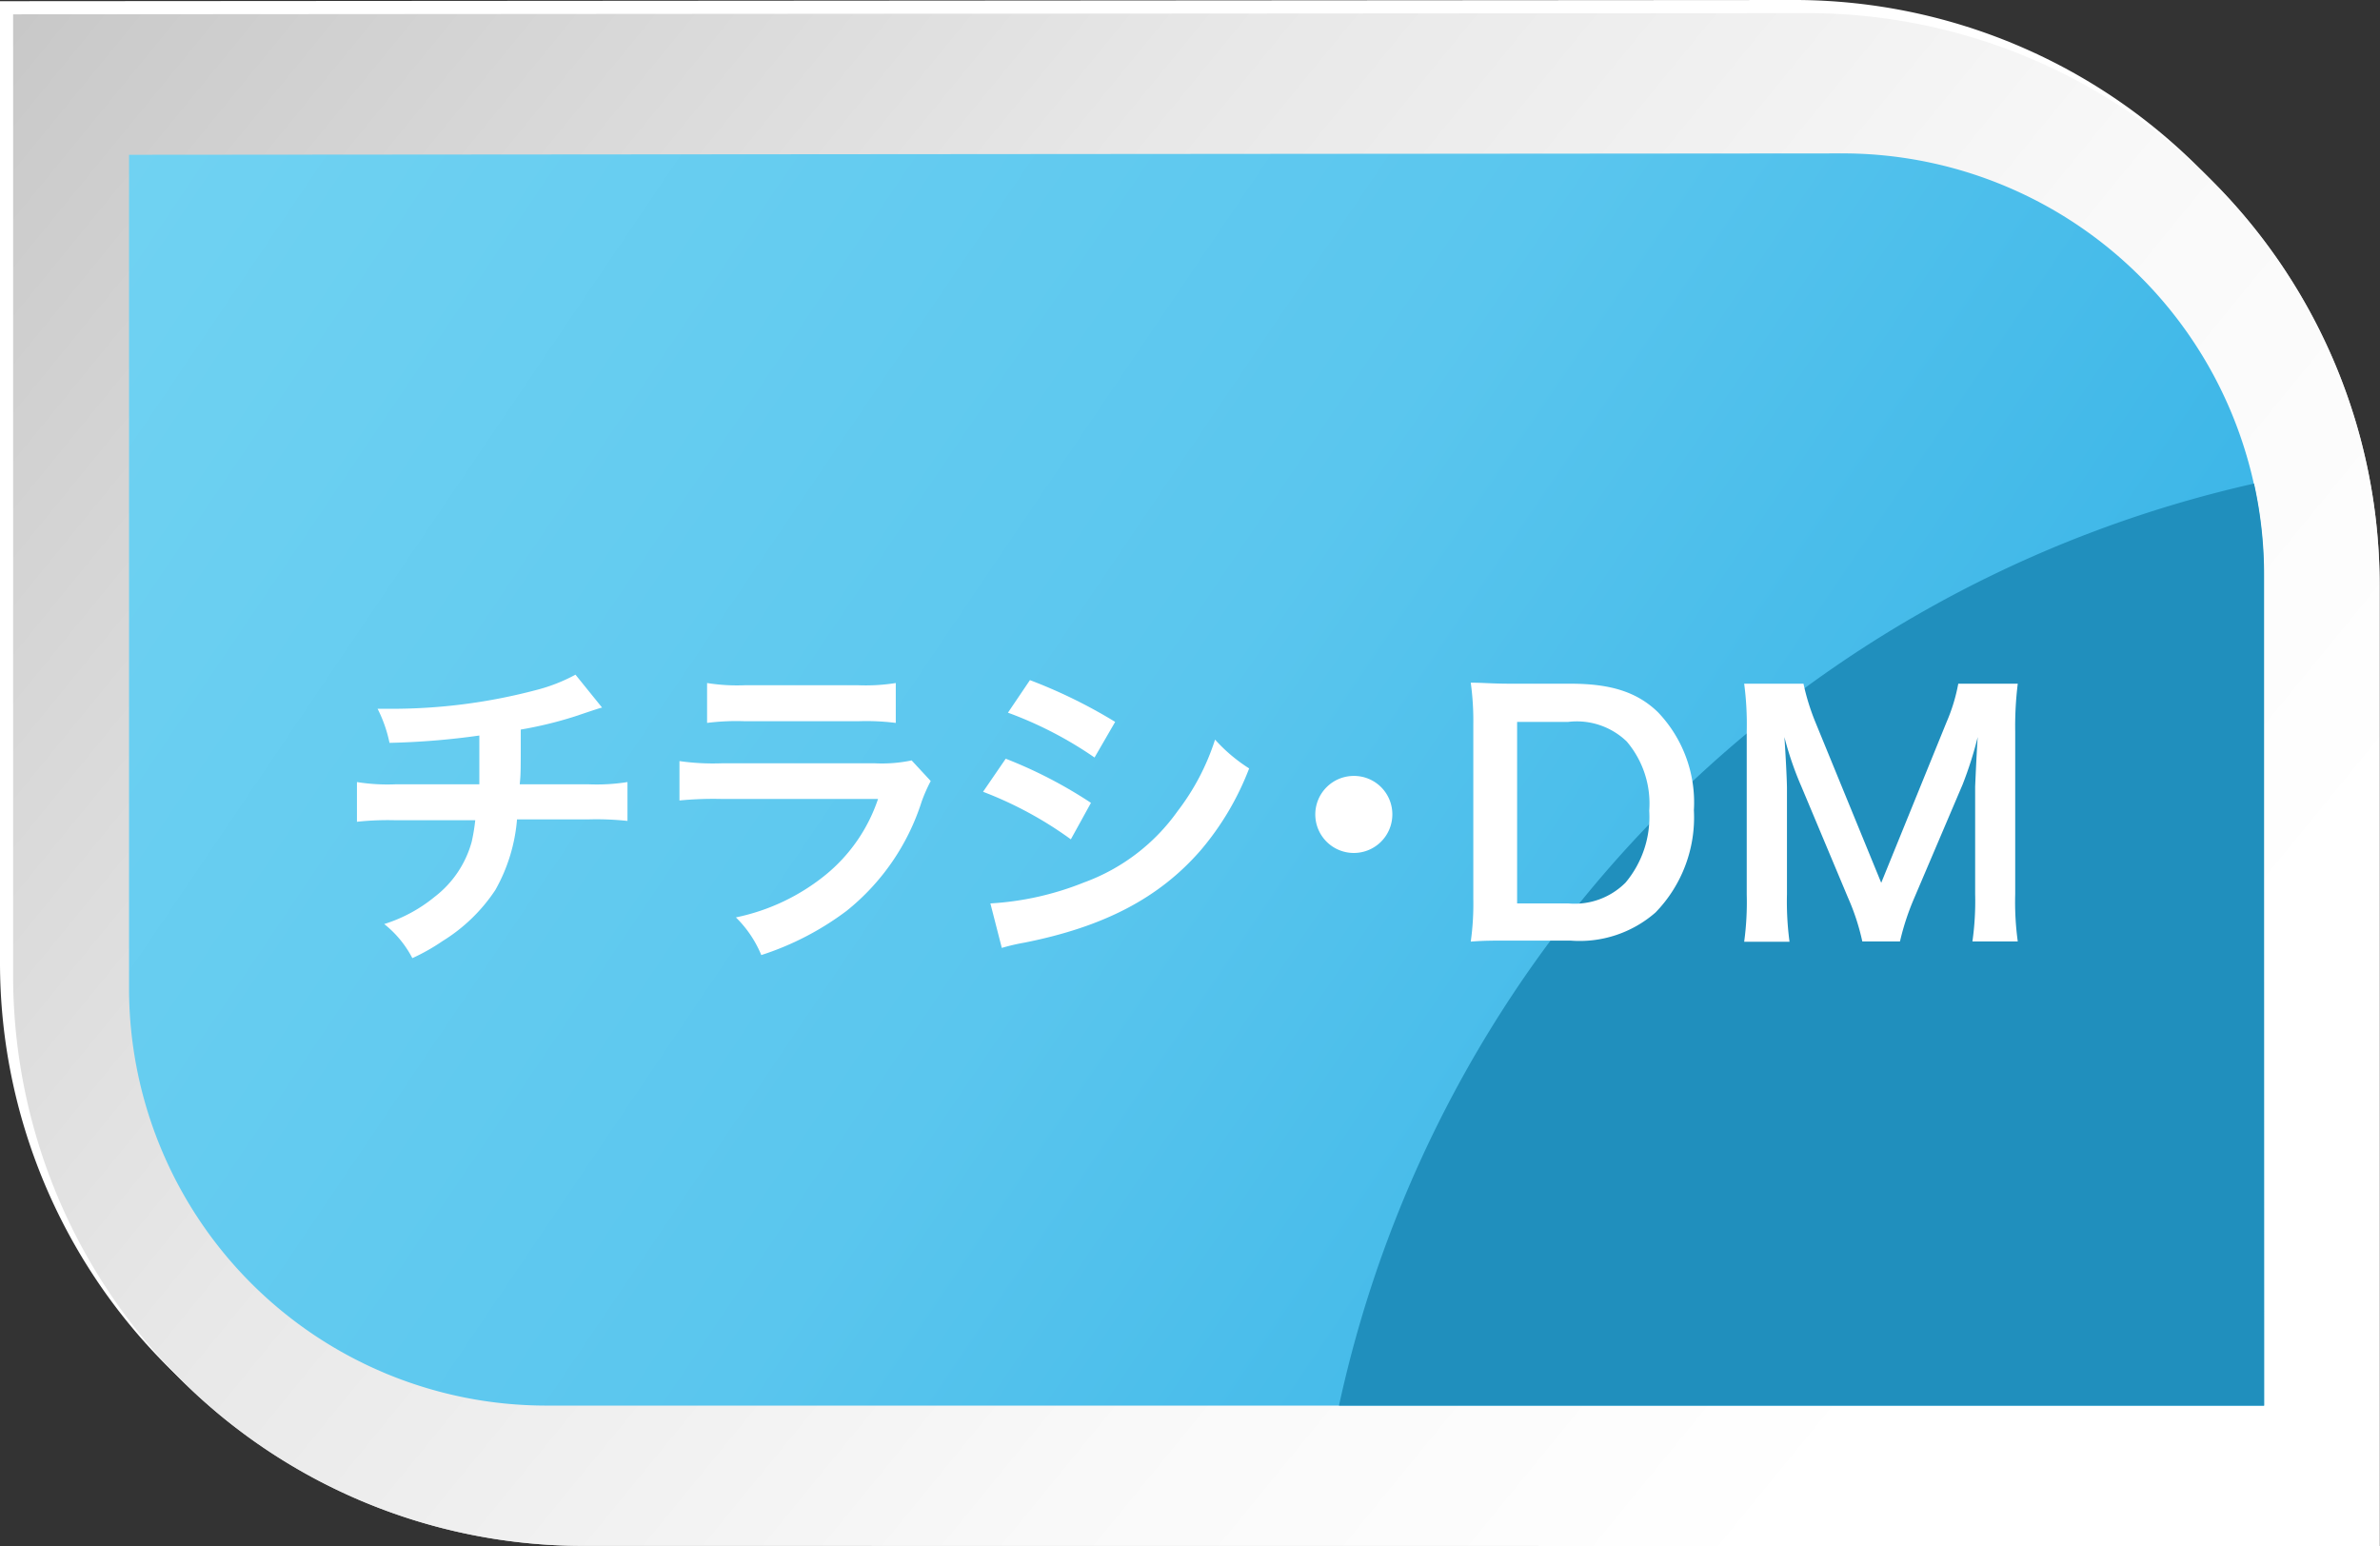
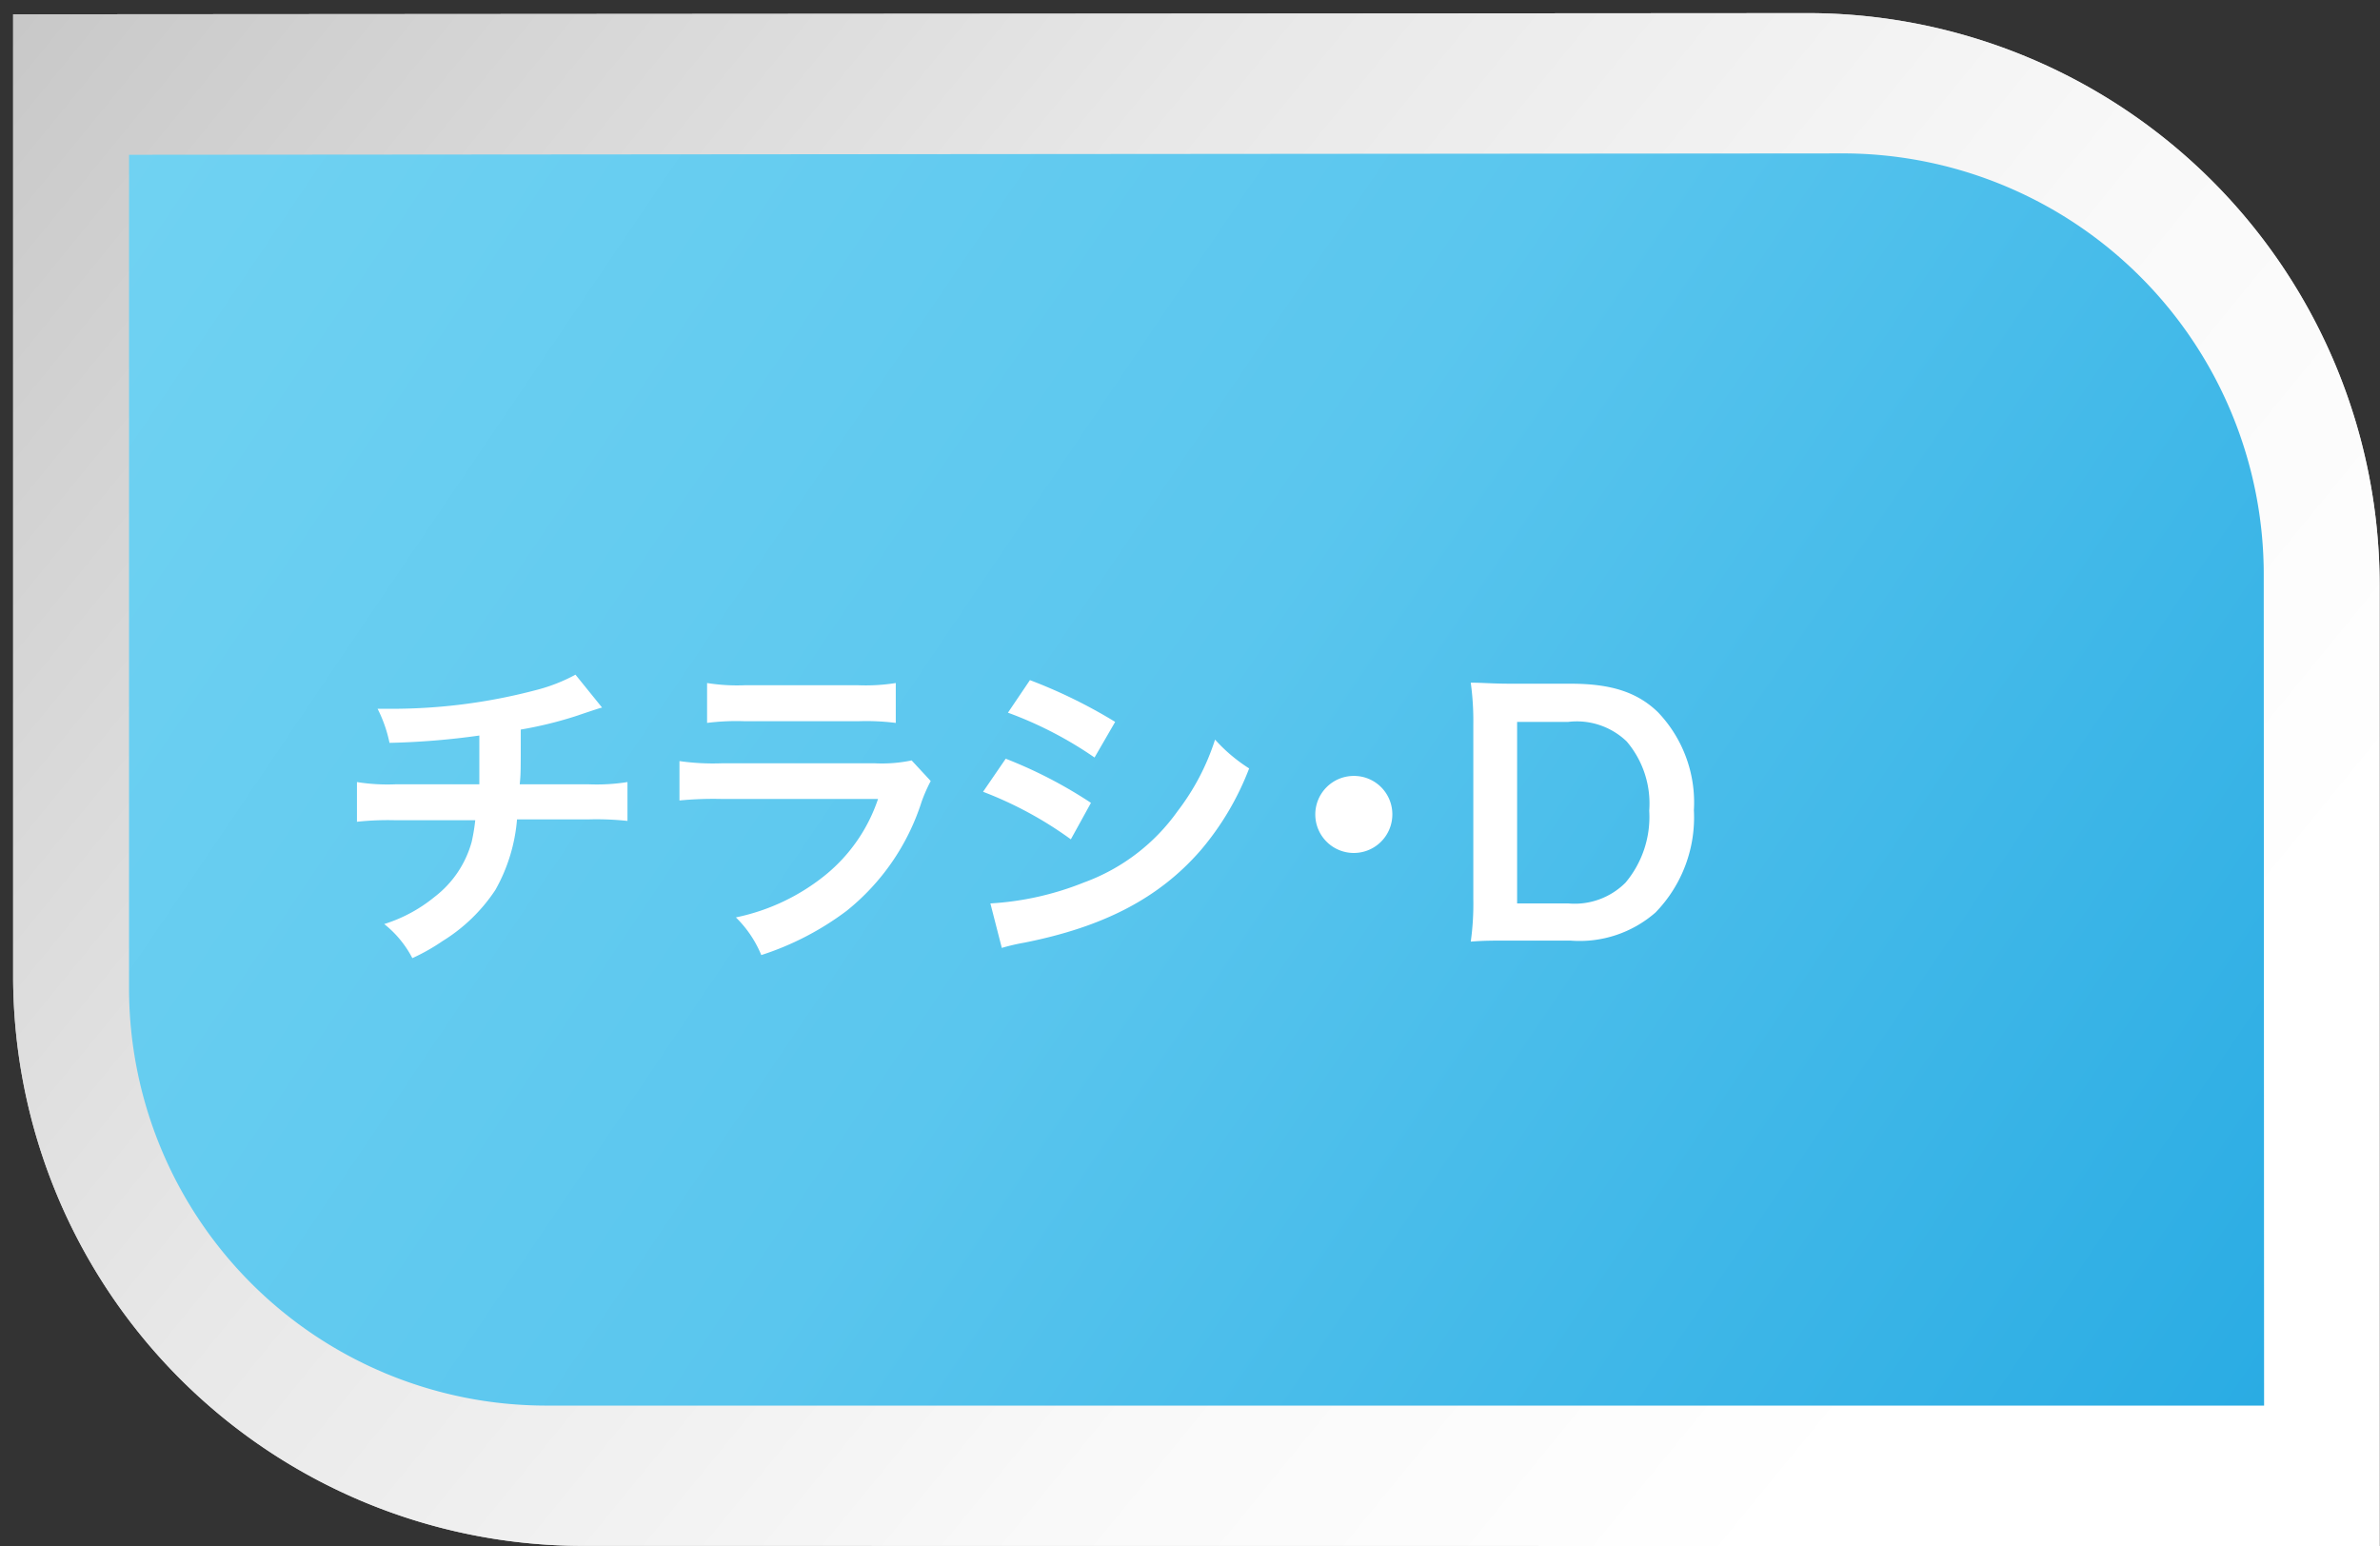
<svg xmlns="http://www.w3.org/2000/svg" viewBox="0 0 139.62 90.7">
  <rect x="0" y="0" width="139.62" height="90.7" fill="#333333" stroke="none" />
  <defs>
    <style>.a{isolation:isolate;}.b{mix-blend-mode:multiply;}.c{fill:#ccc;}.d{fill:#fff;}.e{fill:url(#a);}.f{fill:url(#b);}.g{fill:#208fbd;}</style>
    <linearGradient id="a" x1="-42.35" y1="-46.25" x2="112.74" y2="80.55" gradientUnits="userSpaceOnUse">
      <stop offset="0" stop-color="#9c9c9c" />
      <stop offset="0.05" stop-color="#a4a4a4" />
      <stop offset="0.34" stop-color="#cbcbcb" />
      <stop offset="0.6" stop-color="#e8e8e8" />
      <stop offset="0.83" stop-color="#f9f9f9" />
      <stop offset="1" stop-color="#fff" />
    </linearGradient>
    <linearGradient id="b" x1="-3.22" y1="-3.86" x2="184.3" y2="122.92" gradientUnits="userSpaceOnUse">
      <stop offset="0" stop-color="#75d5f3" />
      <stop offset="0.38" stop-color="#5ac6ee" />
      <stop offset="1" stop-color="#0095da" />
    </linearGradient>
  </defs>
  <g class="a">
    <g class="b">
      <path class="c" d="M34.17,90.69A33.45,33.45,0,0,1,.77,57.29V.84L106.19.77A33.58,33.58,0,0,1,139.6,34.43l0,56.27Z" />
    </g>
-     <path class="d" d="M33.4,89.92A33.44,33.44,0,0,1,0,56.52V.07L105.42,0a33.58,33.58,0,0,1,33.41,33.66l0,56.26Z" />
    <path class="e" d="M34.17,90.69A33.45,33.45,0,0,1,.77,57.29V.84L106.19.77A33.58,33.58,0,0,1,139.6,34.43l0,56.27Z" />
    <path class="f" d="M132.82,82.46H32.05A24.48,24.48,0,0,1,7.57,58V9.08L108.32,9A24.71,24.71,0,0,1,132.8,33.77Z" />
-     <path class="g" d="M78.55,82.46h54.27l0-48.69a24.62,24.62,0,0,0-.59-5.4A70.85,70.85,0,0,0,78.55,82.46Z" />
    <path class="d" d="M35.32,41.51c-.23.06-.23.06-1.6.52a23.08,23.08,0,0,1-3.17.77c0,2.57,0,2.57-.06,3.21h4a11.45,11.45,0,0,0,2.32-.13v2.28a17,17,0,0,0-2.28-.09h-4.2a10.06,10.06,0,0,1-1.27,4.14,10,10,0,0,1-3.1,3,11.77,11.77,0,0,1-1.77,1,6.18,6.18,0,0,0-1.65-2,8.8,8.8,0,0,0,2.95-1.59,6.1,6.1,0,0,0,2.18-3.23,11,11,0,0,0,.21-1.27H23.22a16.8,16.8,0,0,0-2.28.09V45.88a11.28,11.28,0,0,0,2.31.13h4.87c0-.79,0-1.53,0-2.86a44.3,44.3,0,0,1-5.27.43,7.91,7.91,0,0,0-.7-2c.59,0,.89,0,1.18,0a33.08,33.08,0,0,0,8.13-1.1,10,10,0,0,0,2.3-.9Z" />
    <path class="d" d="M54.6,45.82a9.34,9.34,0,0,0-.53,1.2,13.43,13.43,0,0,1-4.41,6.42,17,17,0,0,1-5,2.59,6.63,6.63,0,0,0-1.49-2.21,12.27,12.27,0,0,0,5.28-2.51,9.74,9.74,0,0,0,3.06-4.44H42.29a20.79,20.79,0,0,0-2.43.09V44.65a13.92,13.92,0,0,0,2.47.13h9a8.48,8.48,0,0,0,2.15-.17ZM41.48,40.07a11.07,11.07,0,0,0,2.22.13h6.63a11.19,11.19,0,0,0,2.22-.13v2.34a13.86,13.86,0,0,0-2.18-.1H43.66a13.7,13.7,0,0,0-2.18.1Z" />
    <path class="d" d="M59,44.51A26.64,26.64,0,0,1,64,47.1l-1.18,2.14a22.22,22.22,0,0,0-5.15-2.79ZM58.1,53a17.38,17.38,0,0,0,5.49-1.23,11.6,11.6,0,0,0,5.49-4.18,13.8,13.8,0,0,0,2.2-4.2,9.59,9.59,0,0,0,2,1.69,16.5,16.5,0,0,1-2.85,4.81C68,52.68,64.77,54.37,60.1,55.3a11.88,11.88,0,0,0-1.33.31Zm2.32-13.1a30,30,0,0,1,5,2.45l-1.21,2.09a22.64,22.64,0,0,0-5.08-2.63Z" />
    <path class="d" d="M81.68,47.78a2.26,2.26,0,1,1-2.26-2.26A2.25,2.25,0,0,1,81.68,47.78Z" />
    <path class="d" d="M86.43,42.52a16.44,16.44,0,0,0-.15-2.47c.76,0,1.21.06,2.41.06h3.44c2.37,0,3.91.49,5.13,1.67a7.66,7.66,0,0,1,2.11,5.75,8,8,0,0,1-2.25,6,6.76,6.76,0,0,1-5,1.65H88.69c-1.16,0-1.63,0-2.41.06a15.9,15.9,0,0,0,.15-2.51ZM92,53a4.21,4.21,0,0,0,3.36-1.22,6,6,0,0,0,1.39-4.22,5.62,5.62,0,0,0-1.32-4.06A4.22,4.22,0,0,0,92,42.35H89V53Z" />
-     <path class="d" d="M109.25,55.23a13.25,13.25,0,0,0-.84-2.57l-2.73-6.51a19.34,19.34,0,0,1-1-2.91c.07,1,.15,2.57.15,3v6.23a17.9,17.9,0,0,0,.15,2.78h-2.66a17.17,17.17,0,0,0,.15-2.78V42.92a18,18,0,0,0-.15-2.81h3.48a13.3,13.3,0,0,0,.7,2.26l3.86,9.42,3.83-9.42a10.42,10.42,0,0,0,.69-2.26h3.49a20.21,20.21,0,0,0-.15,2.81v9.53a17,17,0,0,0,.15,2.78h-2.66a16.81,16.81,0,0,0,.16-2.78v-6.3c.07-1.66.13-2.62.15-2.91a22.38,22.38,0,0,1-.88,2.77l-2.85,6.69a14.92,14.92,0,0,0-.83,2.53Z" />
  </g>
</svg>